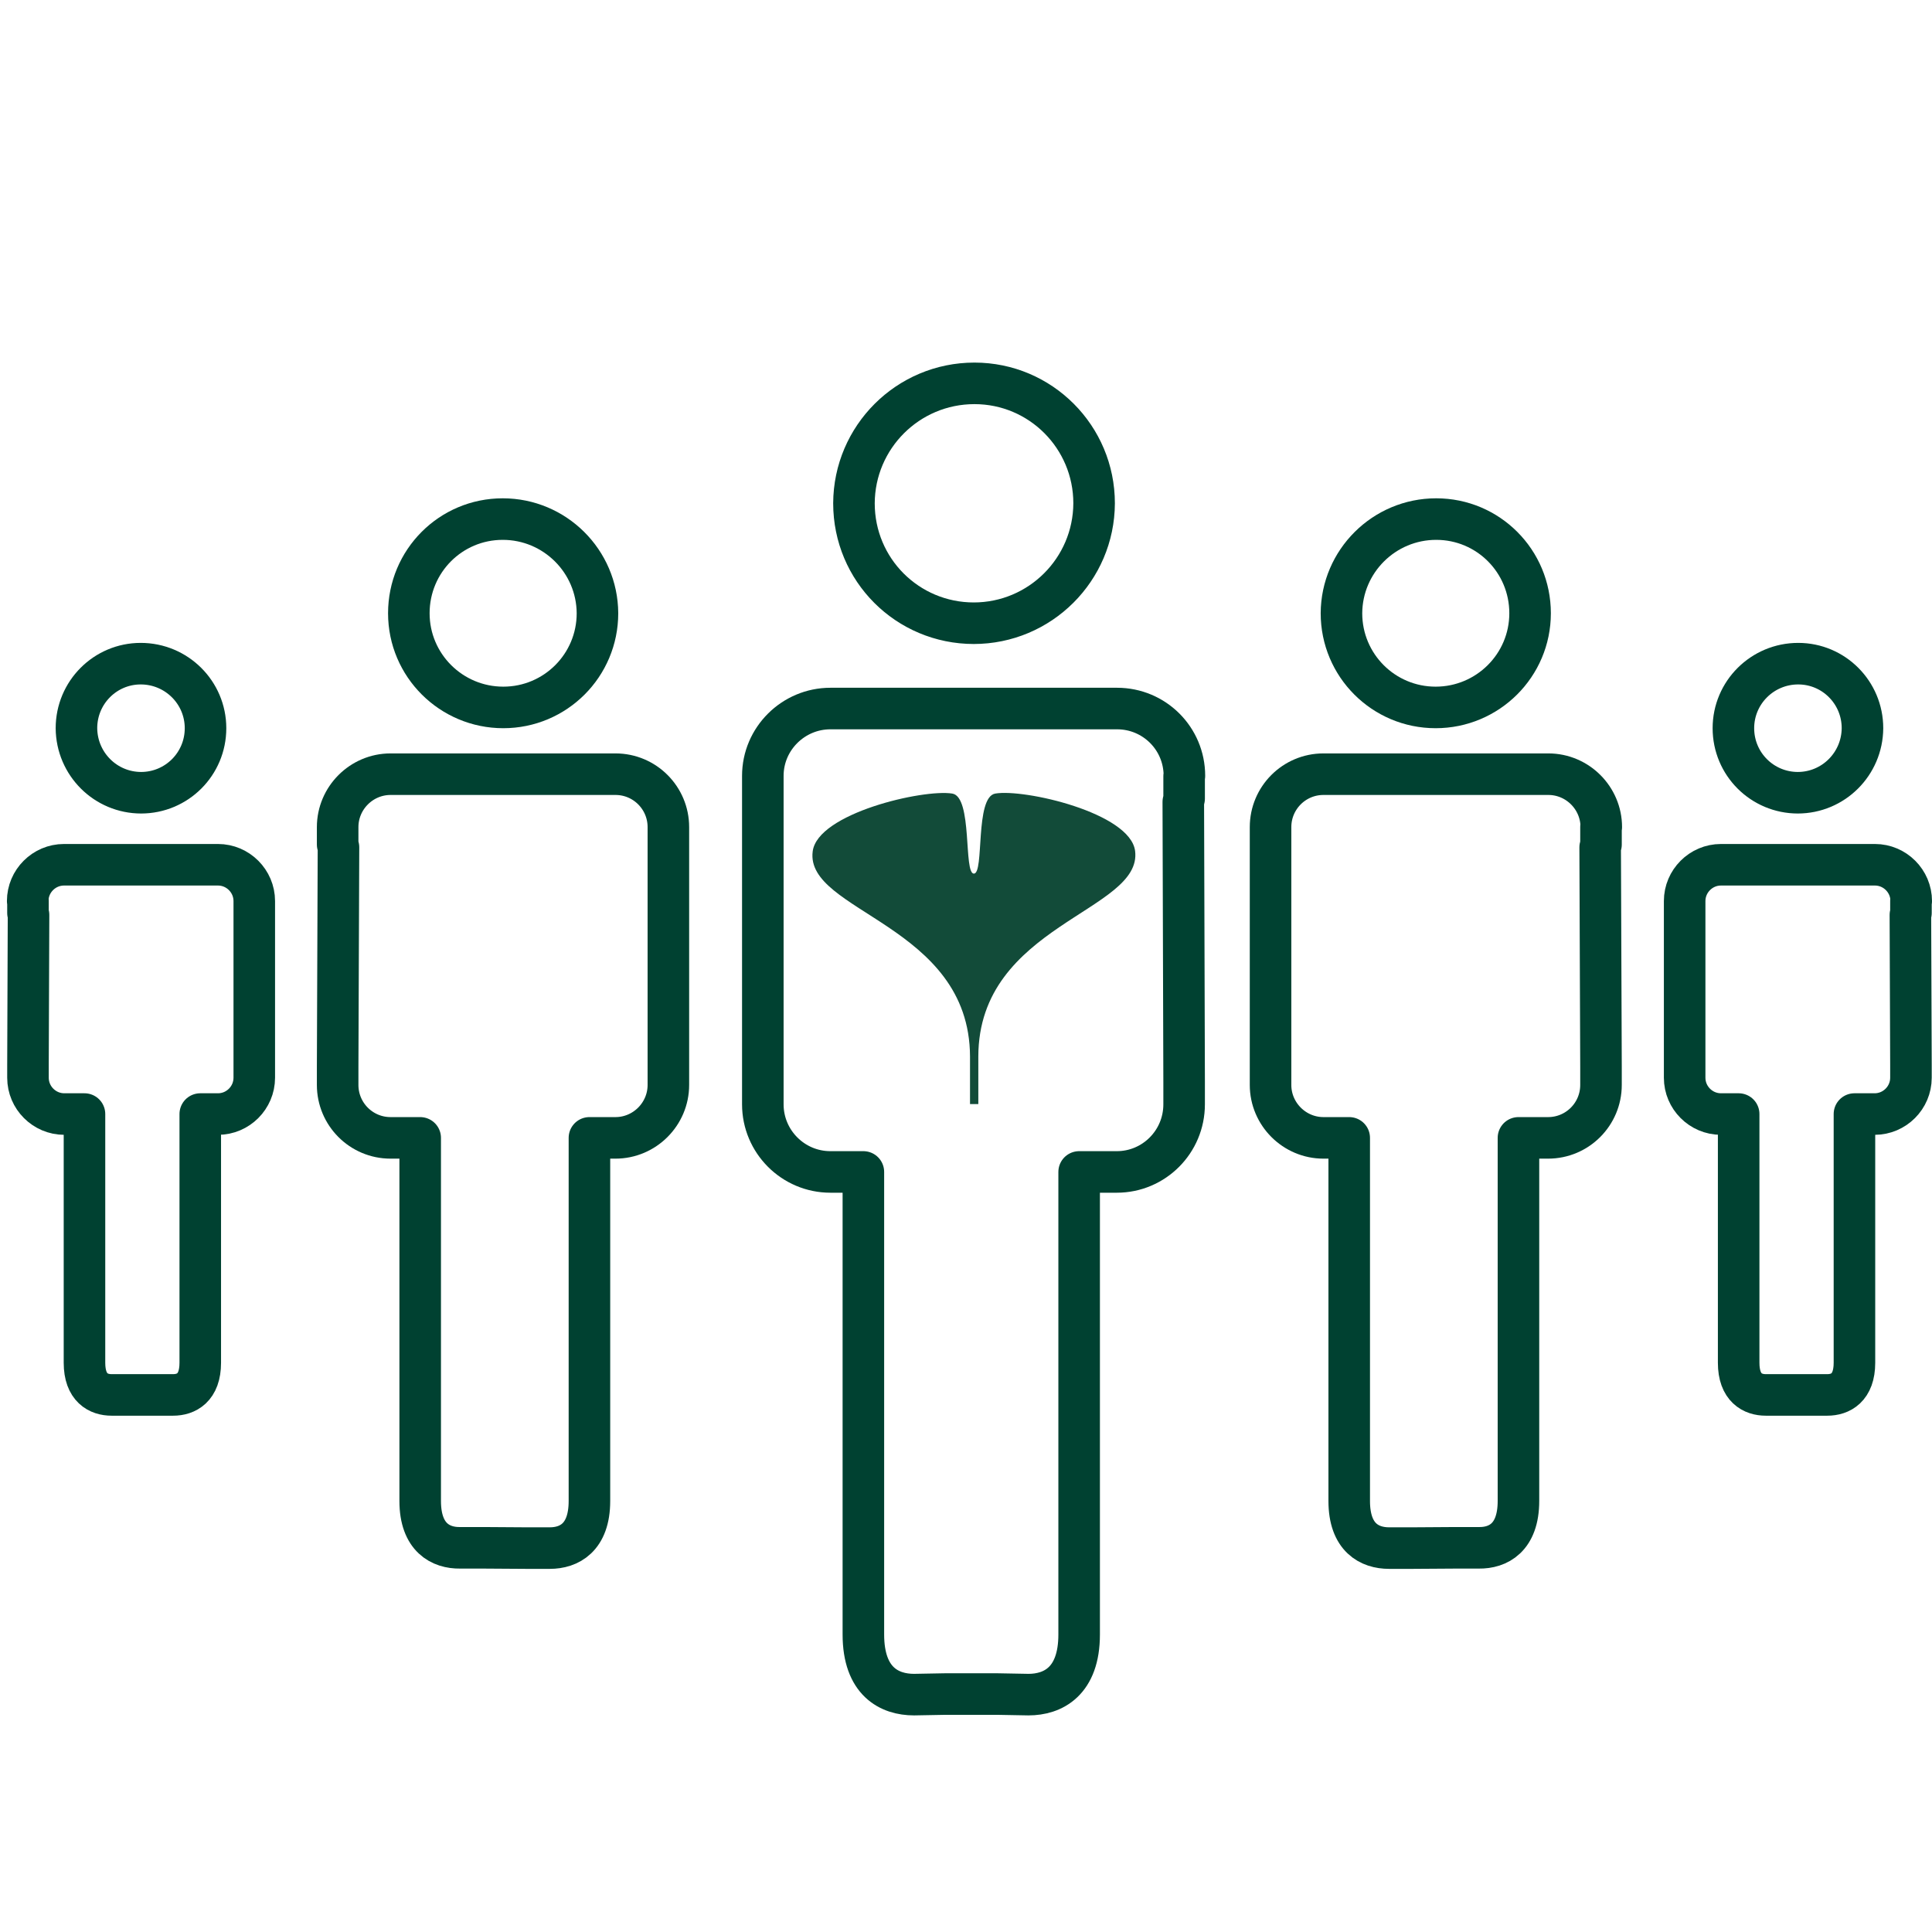
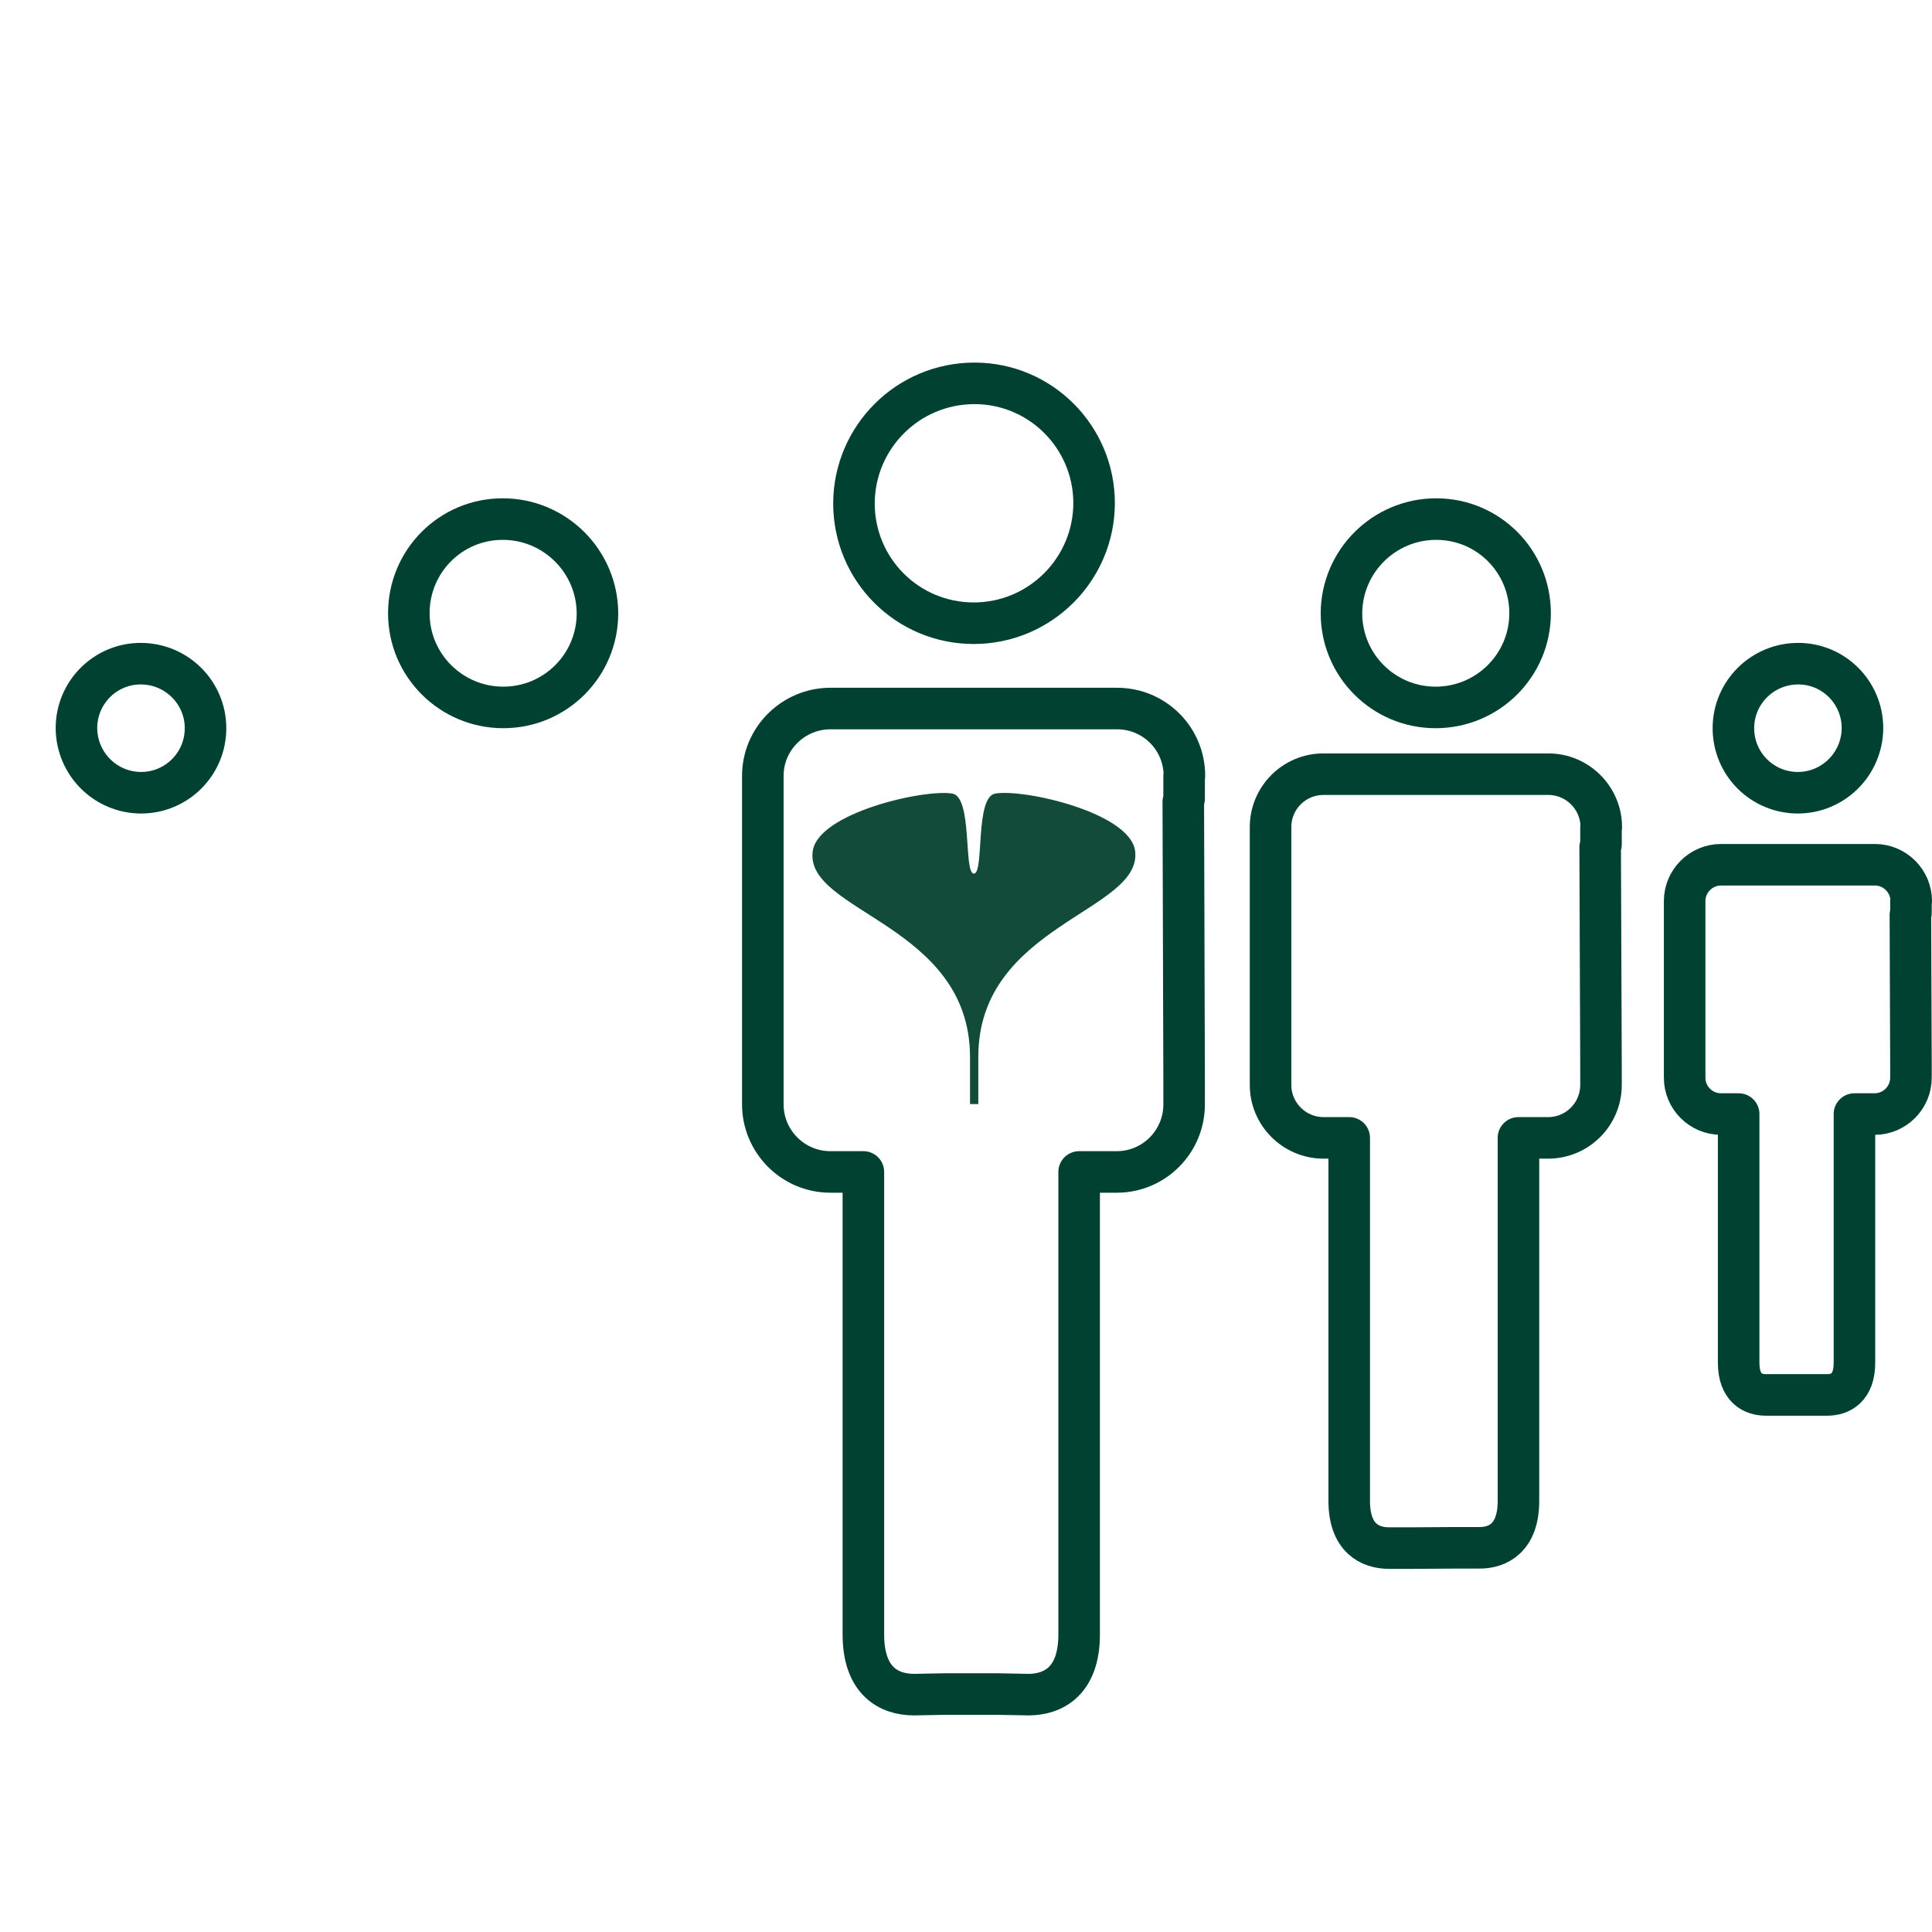
<svg xmlns="http://www.w3.org/2000/svg" id="Calque_67" viewBox="0 0 69.75 69.75">
  <defs>
    <style>.cls-1{fill:#124b39;}.cls-2{fill:none;stroke:#004131;stroke-linecap:round;stroke-linejoin:round;stroke-width:1.5px;}</style>
  </defs>
  <path class="cls-2" d="m42.76,28.01c0-1.35-1.09-2.43-2.43-2.43h-4.65s-1.05,0-1.05,0h-4.65c-1.34,0-2.44,1.09-2.44,2.43v11.86c0,1.34,1.09,2.44,2.44,2.44h1.19v16.7c0,1.7.94,2.17,1.83,2.17l1.1-.02h1.93l1.1.02c.88,0,1.83-.47,1.83-2.17v-16.7h1.36c1.34,0,2.43-1.09,2.43-2.44v-.81l-.03-10.11.03-.12v-.81Z" />
  <path class="cls-2" d="m35.15,22.5c2.4,0,4.34-1.94,4.35-4.33,0-2.39-1.93-4.33-4.32-4.33-2.4,0-4.34,1.94-4.35,4.33,0,2.4,1.93,4.33,4.33,4.33Z" />
  <path class="cls-2" d="m57.81,29.86c0-1.05-.86-1.91-1.91-1.91h-3.65s-.82,0-.82,0h-3.65c-1.06,0-1.91.86-1.91,1.91v9.31c0,1.05.86,1.91,1.91,1.91h.93v13.11c0,1.33.74,1.7,1.44,1.7h.86s1.52-.01,1.52-.01h.86c.69.01,1.43-.36,1.43-1.69v-13.11h1.07c1.06,0,1.91-.86,1.91-1.91v-.64l-.03-7.94.03-.1v-.64Z" />
  <path class="cls-2" d="m51.83,25.54c1.88,0,3.41-1.52,3.41-3.4,0-1.88-1.51-3.4-3.39-3.4s-3.41,1.52-3.42,3.4c0,1.88,1.52,3.4,3.4,3.4Z" />
  <path class="cls-2" d="m69,32.53c0-.72-.59-1.31-1.31-1.31h-5.56c-.72,0-1.31.59-1.31,1.31v6.38c0,.72.59,1.31,1.31,1.31h.64v8.98c0,.91.51,1.16.98,1.16h.59s1.04,0,1.04,0h.59c.47,0,.98-.25.98-1.16v-8.98h.73c.72,0,1.31-.59,1.31-1.31v-.44l-.02-5.44.02-.07v-.44Z" />
  <path class="cls-2" d="m64.9,28.62c1.29,0,2.33-1.04,2.34-2.33,0-1.29-1.04-2.33-2.32-2.33-1.29,0-2.34,1.04-2.34,2.33,0,1.29,1.04,2.33,2.33,2.33Z" />
-   <path class="cls-2" d="m12.19,29.86c0-1.05.86-1.91,1.91-1.91h3.65s.82,0,.82,0h3.65c1.06,0,1.91.86,1.91,1.91v9.31c0,1.05-.86,1.91-1.91,1.91h-.94v13.11c0,1.33-.74,1.7-1.43,1.7h-.86s-1.52-.01-1.52-.01h-.86c-.69.01-1.44-.36-1.44-1.69v-13.11h-1.07c-1.06,0-1.91-.86-1.91-1.91v-.64l.03-7.94-.03-.1v-.64Z" />
  <path class="cls-2" d="m18.17,25.54c-1.88,0-3.41-1.52-3.41-3.4,0-1.88,1.51-3.4,3.39-3.4s3.41,1.52,3.42,3.4c0,1.88-1.52,3.4-3.4,3.4Z" />
-   <path class="cls-2" d="m1,32.53c0-.72.59-1.31,1.31-1.31h5.56c.72,0,1.31.59,1.31,1.31v6.38c0,.72-.59,1.31-1.31,1.31h-.64v8.98c0,.91-.51,1.16-.98,1.16h-.59s-1.04,0-1.04,0h-.59c-.47,0-.98-.25-.98-1.16v-8.98h-.73c-.72,0-1.31-.59-1.31-1.31v-.44l.02-5.44-.02-.07v-.44Z" />
  <path class="cls-2" d="m5.1,28.62c-1.29,0-2.33-1.04-2.34-2.33,0-1.29,1.04-2.33,2.32-2.33,1.29,0,2.34,1.04,2.34,2.33,0,1.29-1.04,2.33-2.33,2.33Z" />
  <path class="cls-1" d="m35.02,38.14c-.02-4.77-5.96-5.21-5.68-7.4.17-1.38,4-2.26,5.04-2.09.74.12.4,2.89.78,2.89.38,0,.03-2.76.77-2.89,1.04-.18,4.87.69,5.05,2.07.28,2.19-5.65,2.65-5.66,7.42v1.72s-.3,0-.3,0v-1.72Z" />
</svg>